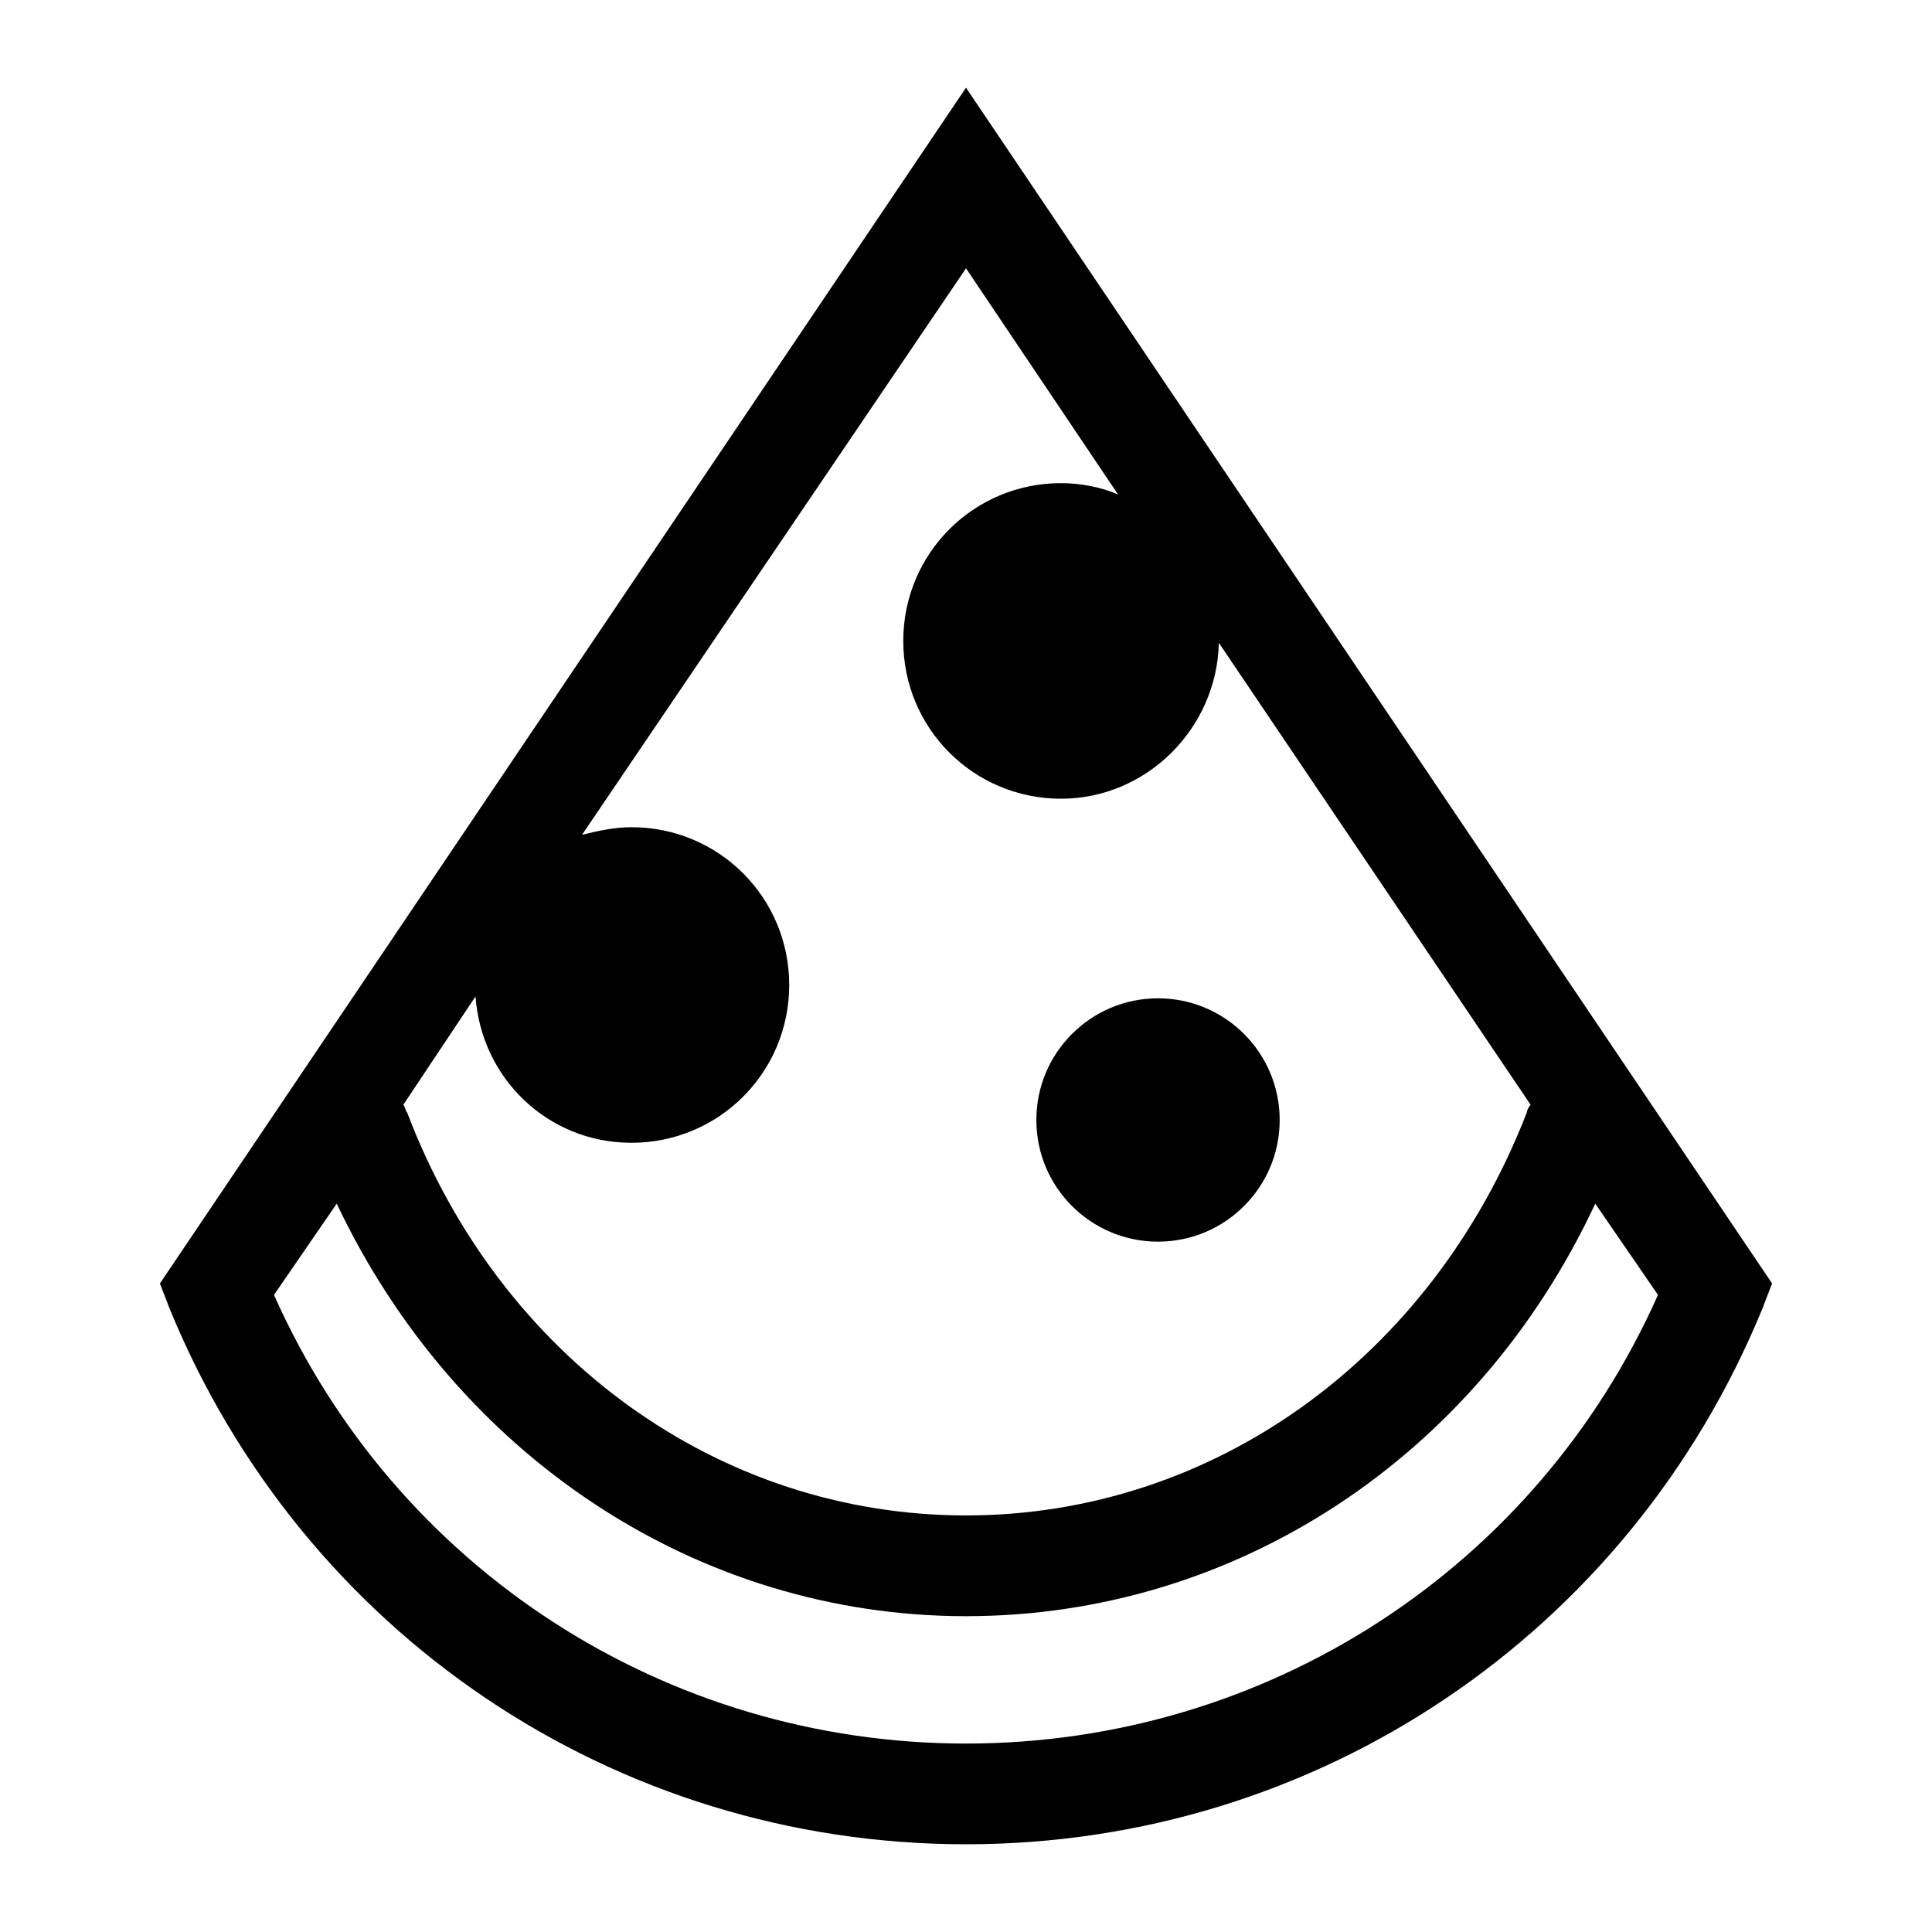
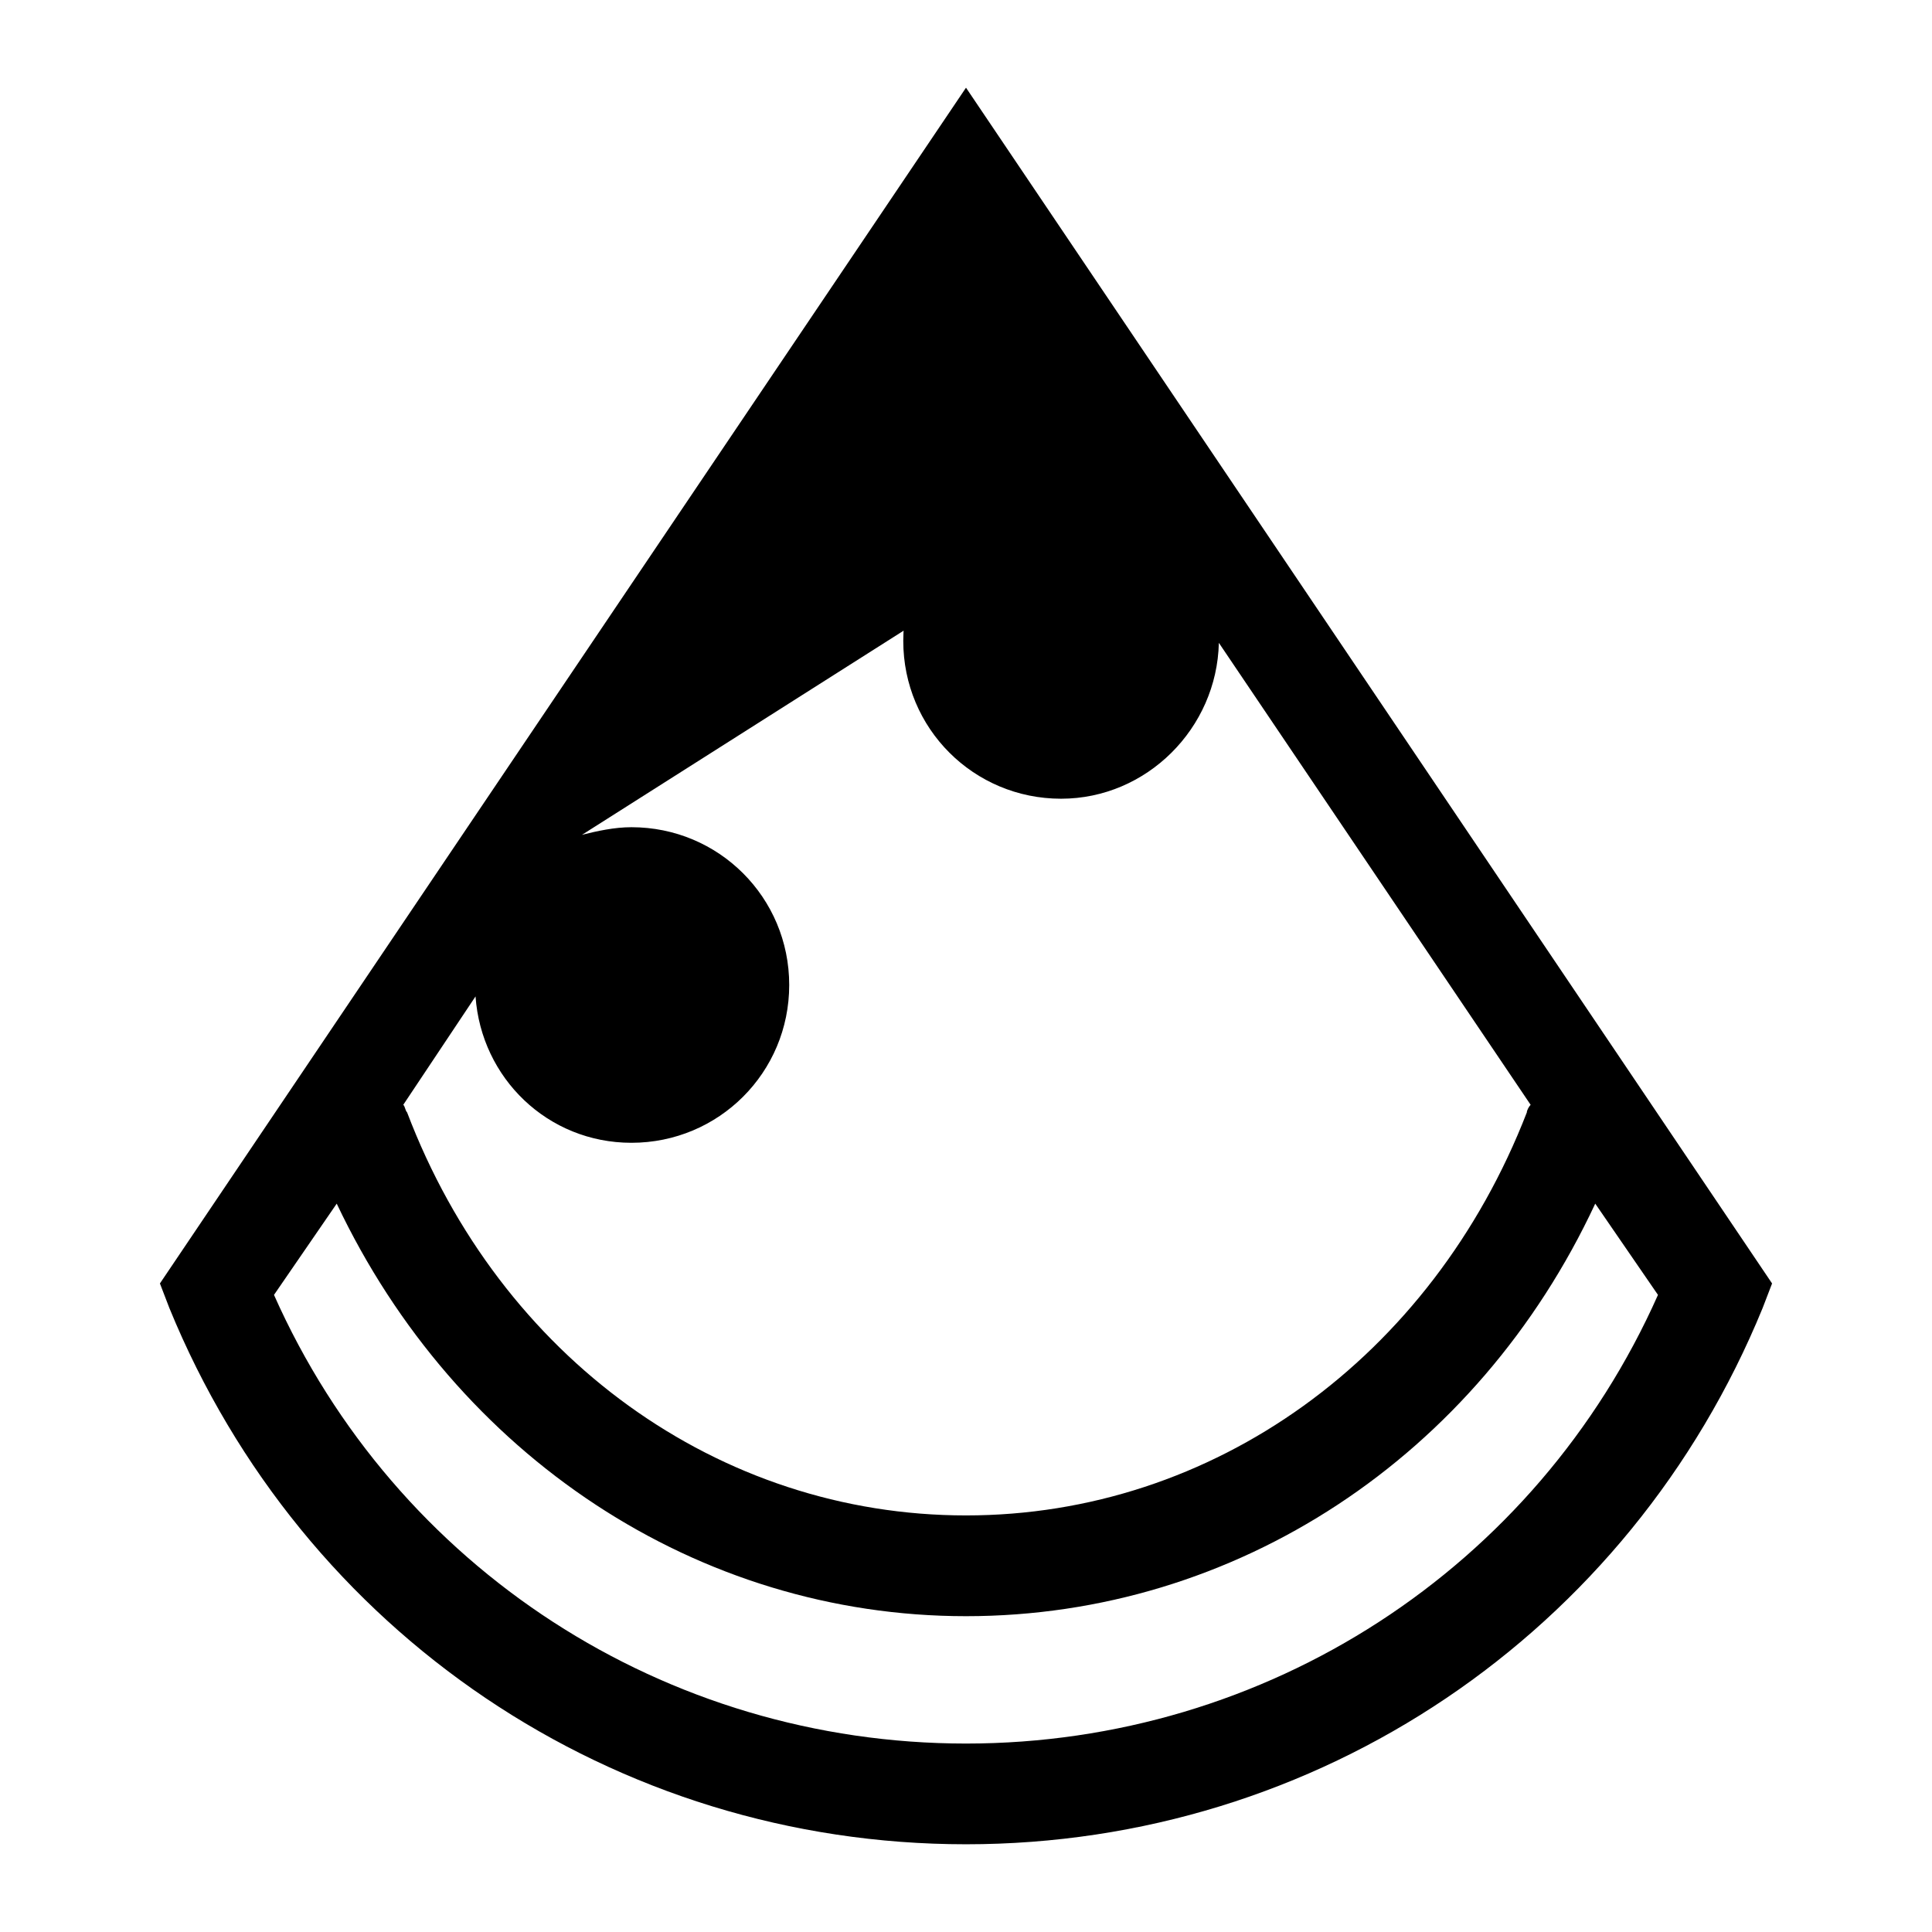
<svg xmlns="http://www.w3.org/2000/svg" fill="#000000" width="800px" height="800px" version="1.1" viewBox="144 144 512 512">
  <g>
-     <path d="m400 167.24-213.62 316.89 2.519 6.551c35.266 86.152 117.89 142.07 211.1 142.07 93.203 0 175.83-55.922 211.1-142.07l2.519-6.551zm40.305 107.82c-4.535-2.016-10.078-3.023-15.113-3.023-23.176 0-41.816 18.641-41.816 41.816 0 23.176 18.641 41.816 41.816 41.816 22.672 0 41.312-18.641 41.816-41.312l82.625 122.43c-0.504 0.504-1.008 1.512-1.008 2.016-25.191 64.992-83.133 106.8-148.62 106.8-65.496 0-123.43-41.816-148.12-106.81-0.504-0.504-0.504-1.512-1.008-2.016l19.145-28.719c1.512 21.664 19.145 38.793 41.312 38.793 23.176 0 41.816-18.641 41.816-41.816s-18.641-41.816-41.816-41.816c-4.535 0-9.07 1.008-13.098 2.016l101.77-150.13zm-40.305 331c-79.602 0-151.14-46.352-183.39-118.9l16.625-24.184c31.738 67.008 95.723 109.33 166.76 109.33 71.539 0 135.52-42.32 166.76-109.33l16.625 24.184c-32.246 72.551-103.79 118.9-183.39 118.9z" />
-     <path d="m483.13 440.81c0 17.805-14.438 32.242-32.246 32.242-17.809 0-32.242-14.438-32.242-32.242 0-17.809 14.434-32.246 32.242-32.246 17.809 0 32.246 14.438 32.246 32.246" />
+     <path d="m400 167.24-213.62 316.89 2.519 6.551c35.266 86.152 117.89 142.07 211.1 142.07 93.203 0 175.83-55.922 211.1-142.07l2.519-6.551zm40.305 107.82c-4.535-2.016-10.078-3.023-15.113-3.023-23.176 0-41.816 18.641-41.816 41.816 0 23.176 18.641 41.816 41.816 41.816 22.672 0 41.312-18.641 41.816-41.312l82.625 122.43c-0.504 0.504-1.008 1.512-1.008 2.016-25.191 64.992-83.133 106.8-148.62 106.8-65.496 0-123.43-41.816-148.12-106.81-0.504-0.504-0.504-1.512-1.008-2.016l19.145-28.719c1.512 21.664 19.145 38.793 41.312 38.793 23.176 0 41.816-18.641 41.816-41.816s-18.641-41.816-41.816-41.816c-4.535 0-9.07 1.008-13.098 2.016zm-40.305 331c-79.602 0-151.14-46.352-183.39-118.9l16.625-24.184c31.738 67.008 95.723 109.33 166.76 109.33 71.539 0 135.52-42.32 166.76-109.33l16.625 24.184c-32.246 72.551-103.79 118.9-183.39 118.9z" />
  </g>
</svg>